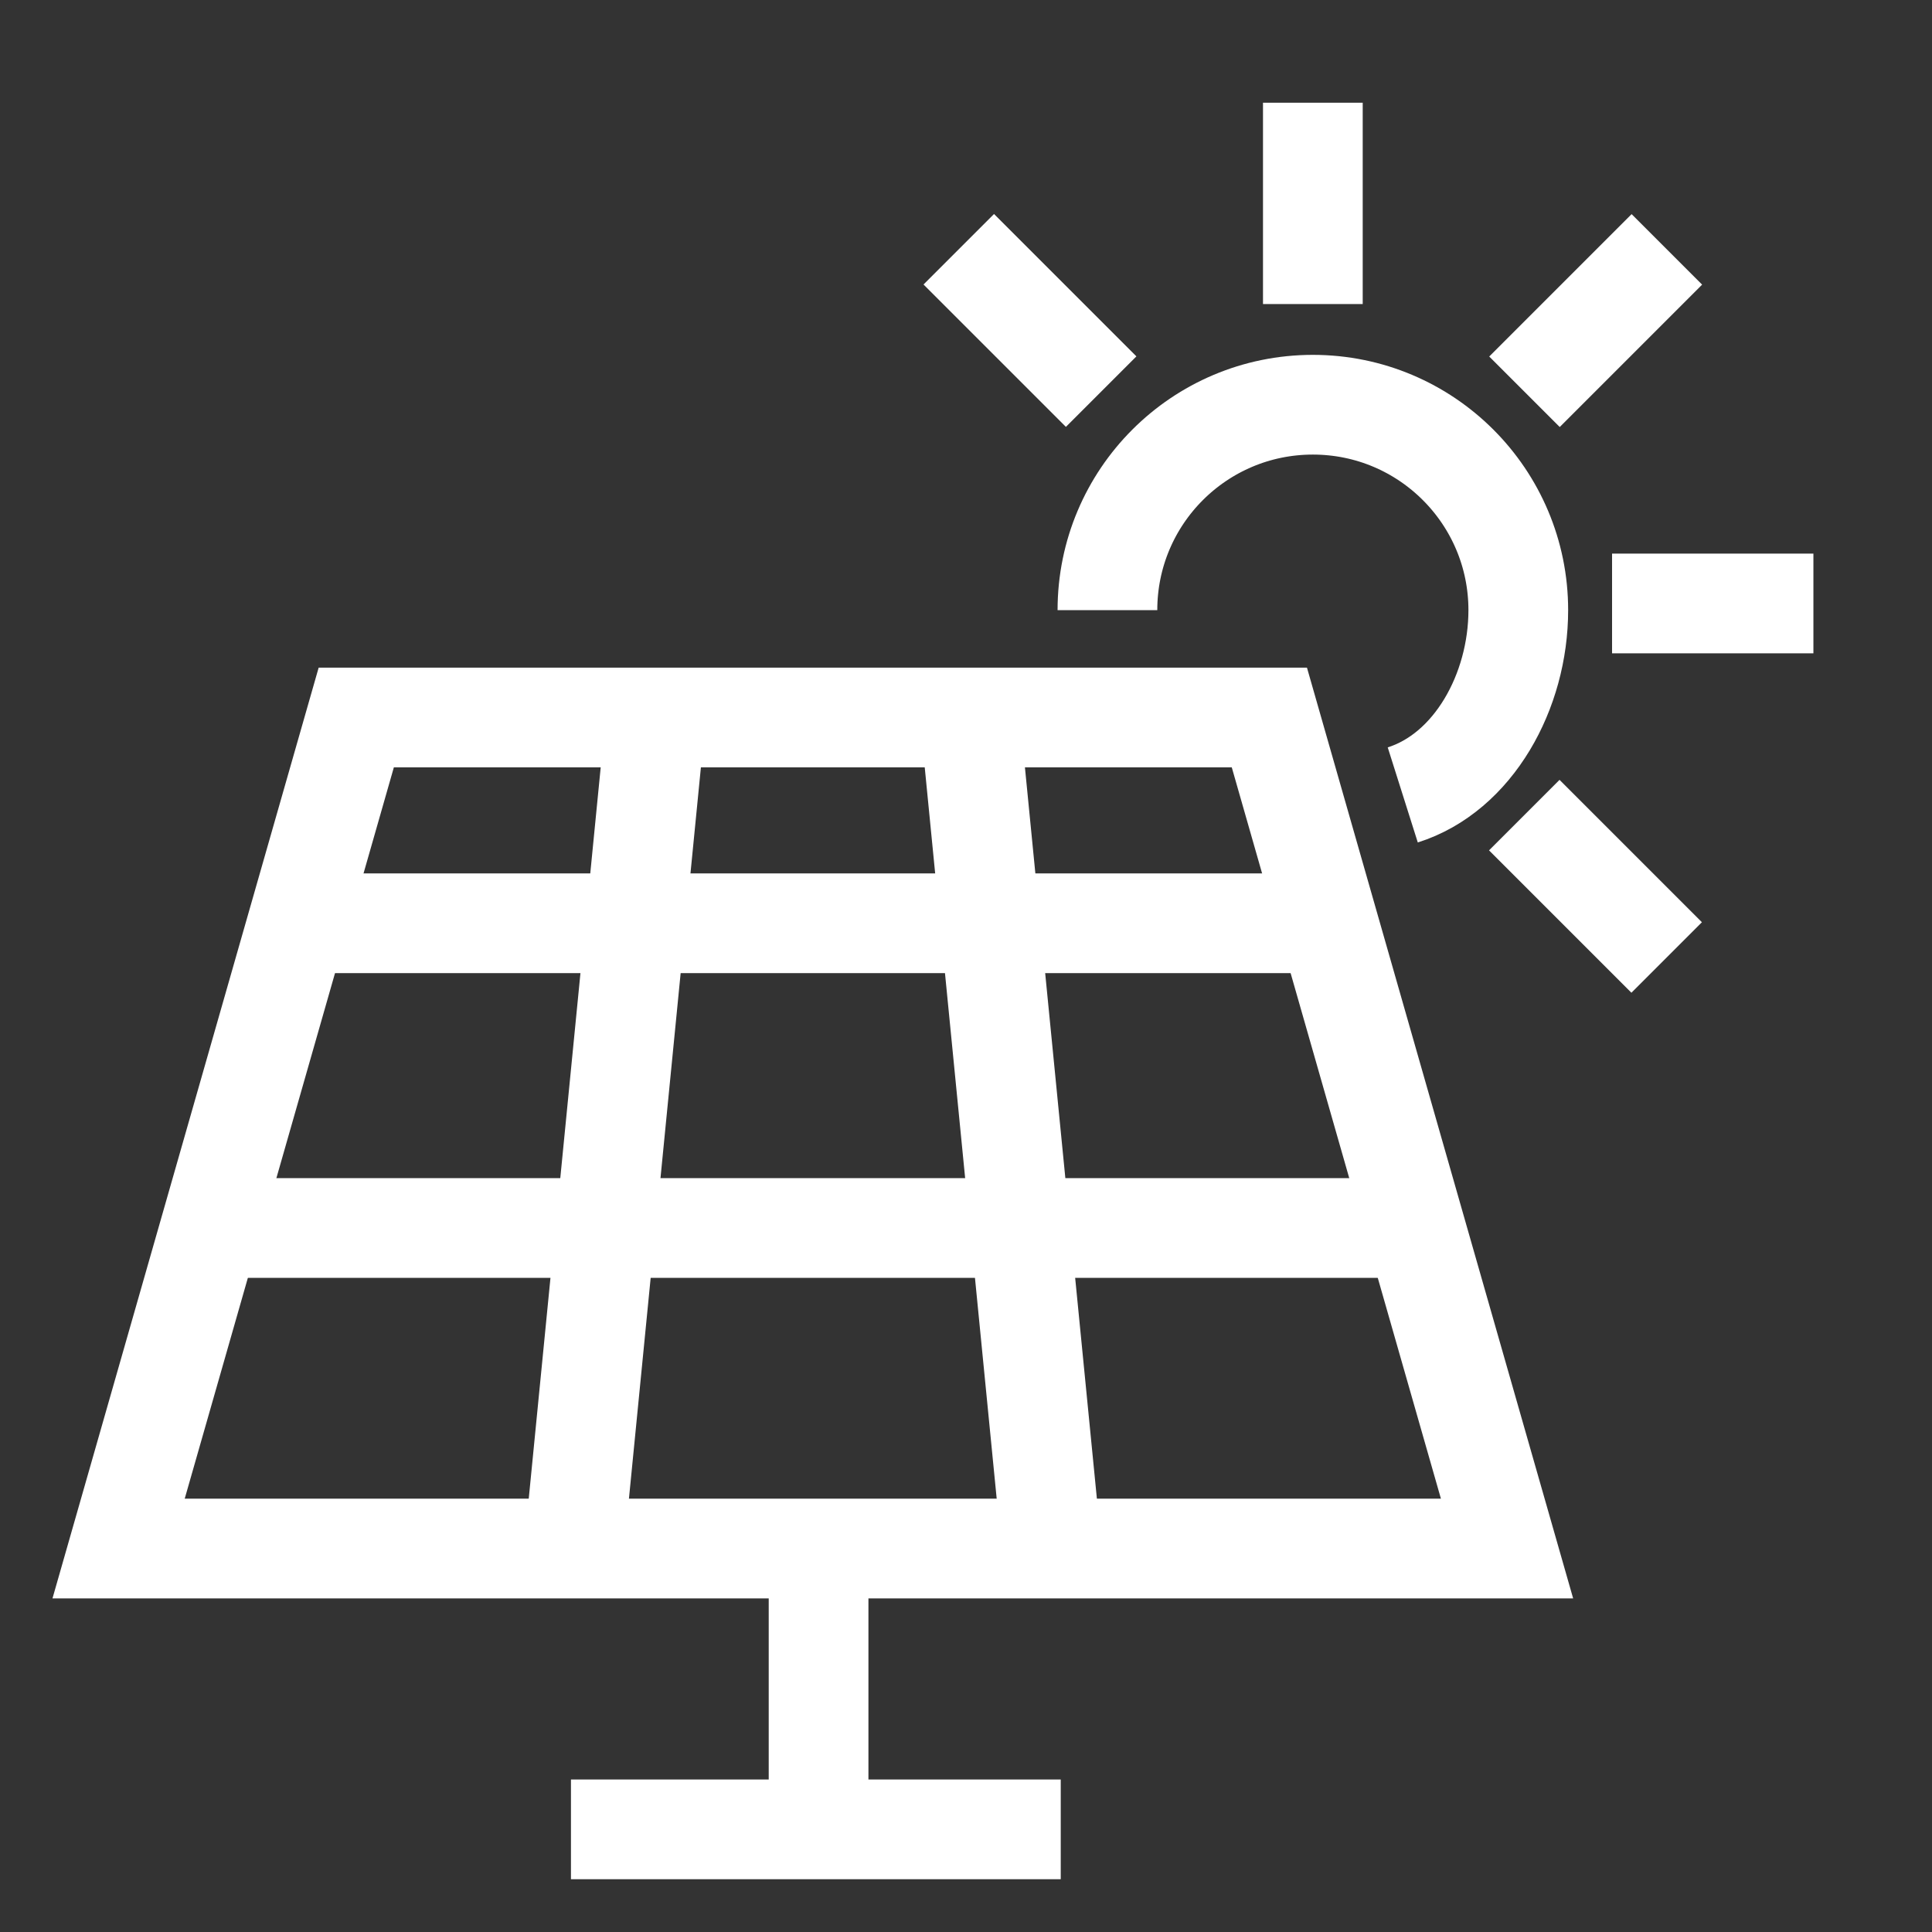
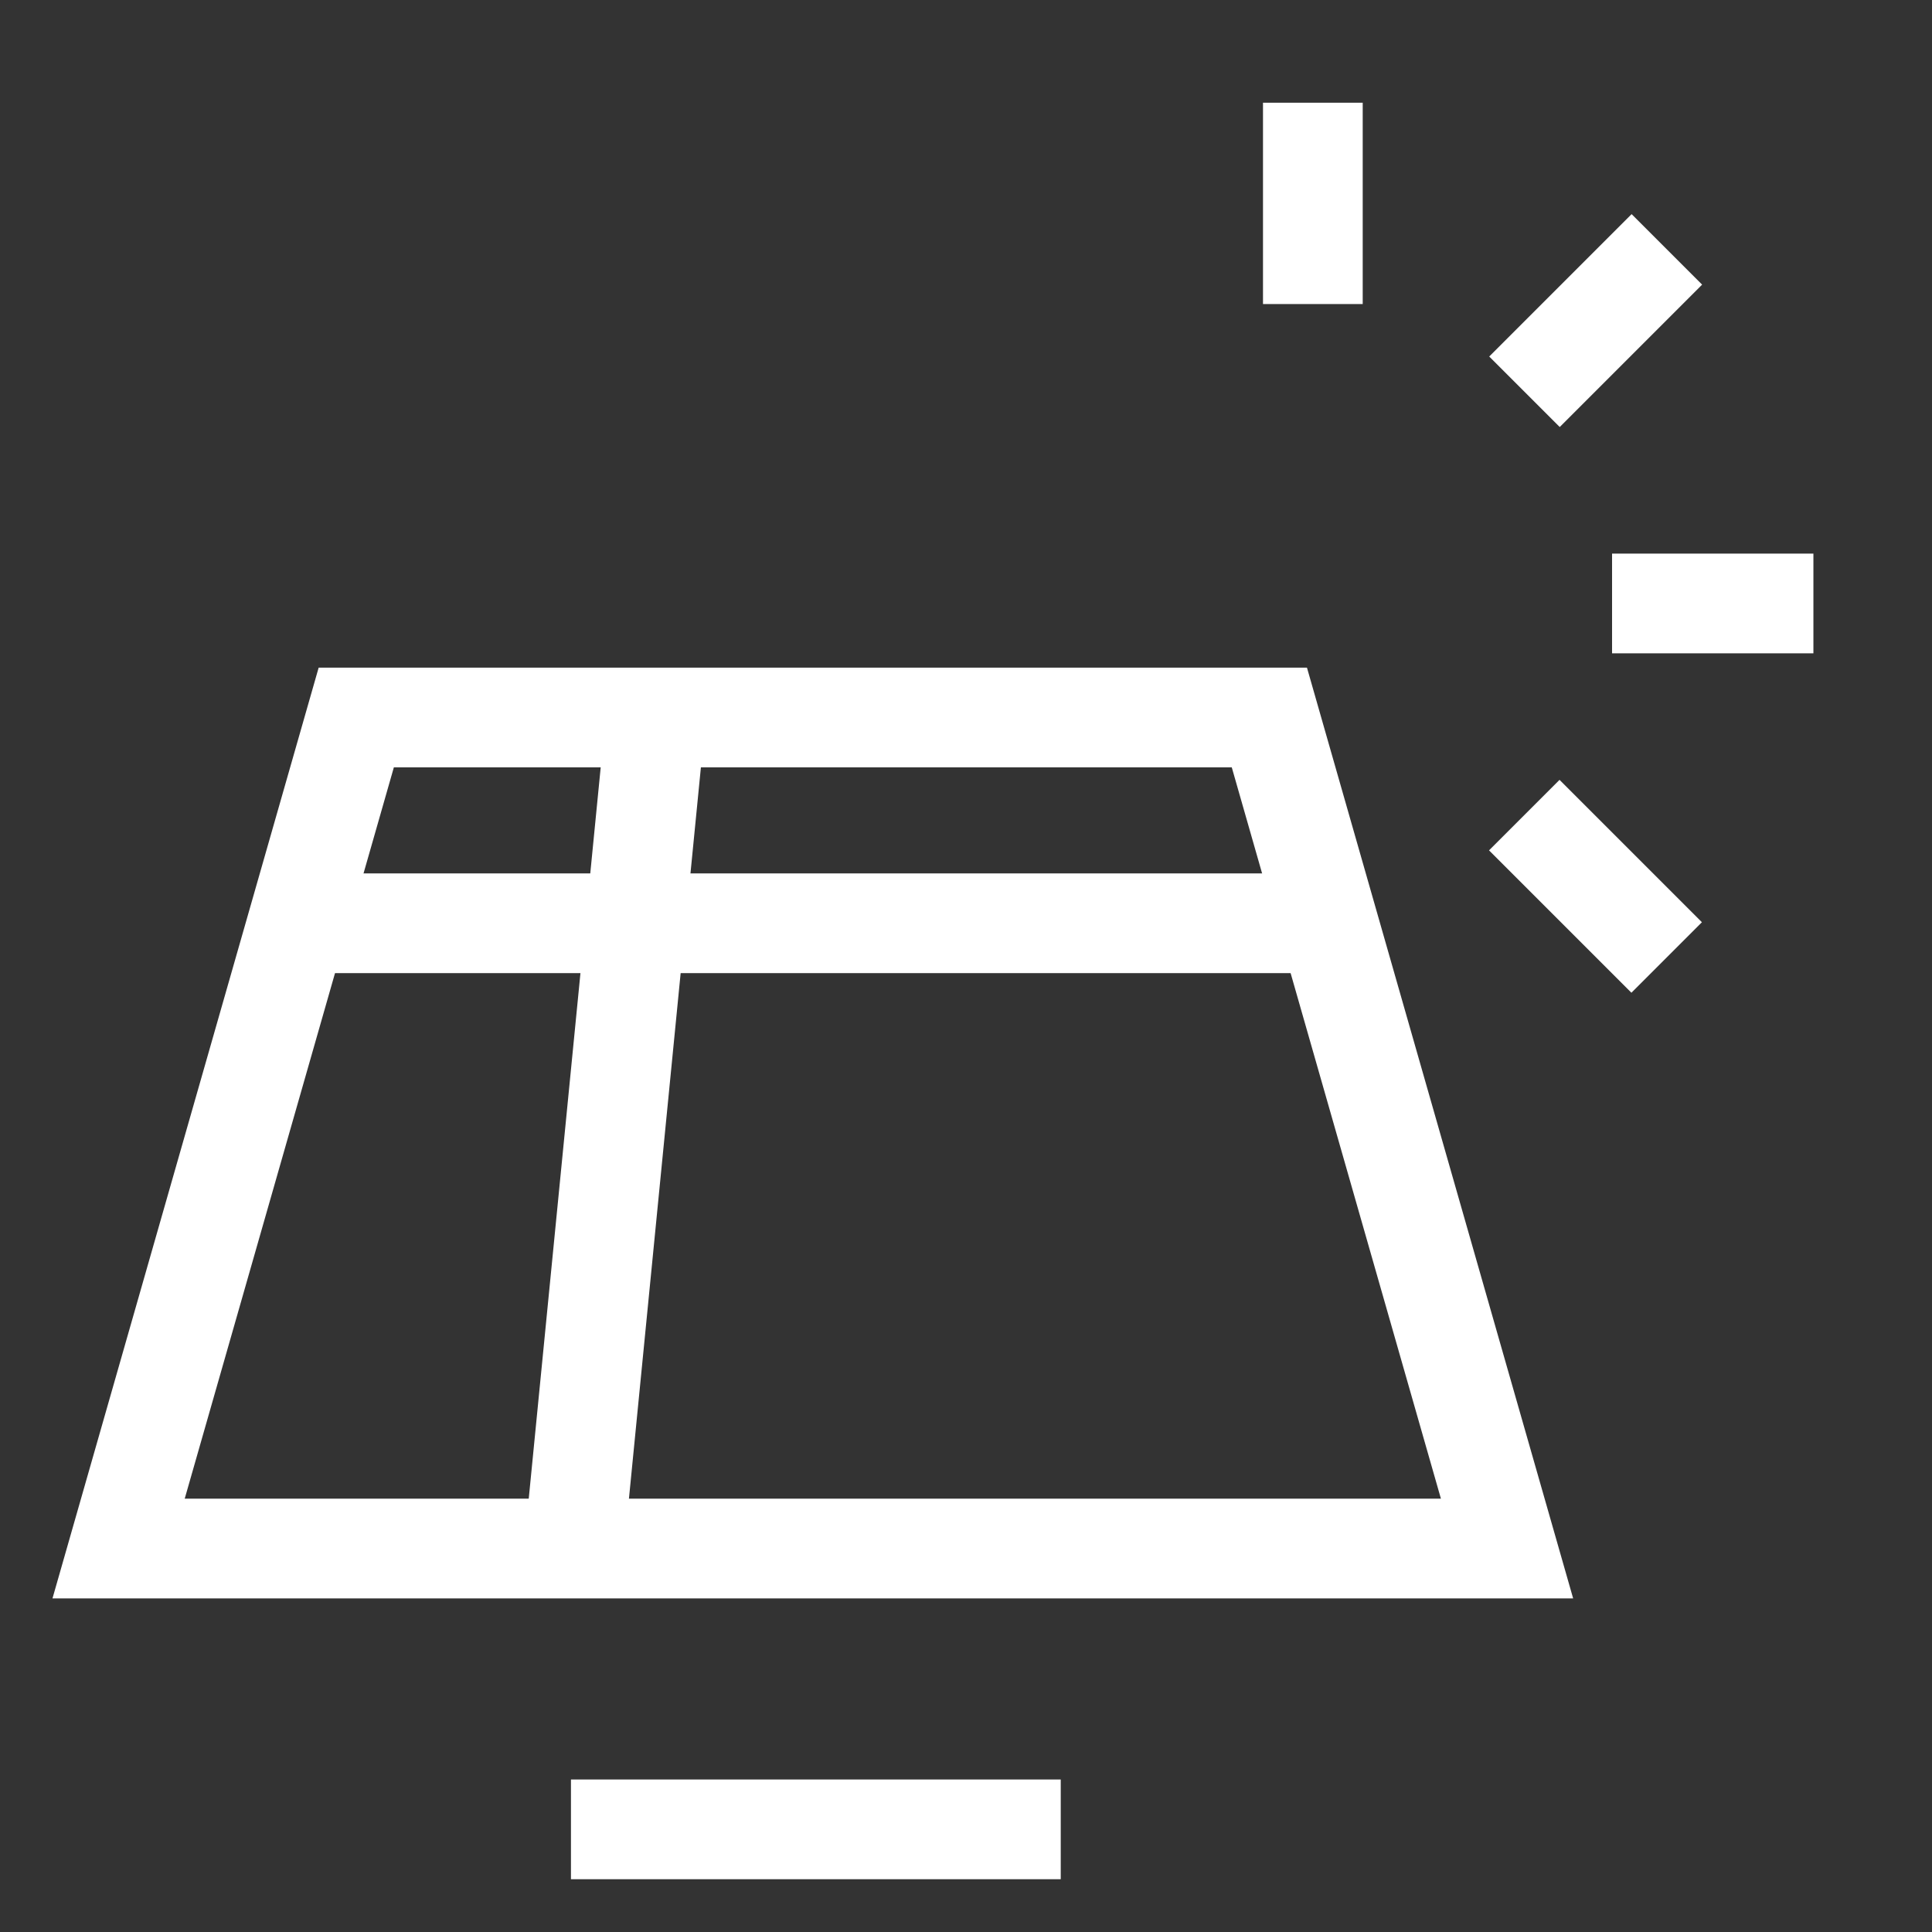
<svg xmlns="http://www.w3.org/2000/svg" id="Calque_1" data-name="Calque 1" viewBox="0 0 283.46 283.46">
  <rect x="0" y="0" width="283.46" height="283.46" fill="#333333" stroke="none" />
  <defs>
    <style>      .cls-1 {        fill: none;        stroke: #fff;        stroke-miterlimit: 10;        stroke-width: 14.63px;      }    </style>
  </defs>
  <g>
    <polygon class="cls-1" points="221.11 227.2 17.4 227.2 52.27 105.27 186.24 105.27 221.11 227.2" />
    <g>
      <line class="cls-1" x1="96.22" y1="105.11" x2="84.12" y2="228.08" />
-       <line class="cls-1" x1="142.29" y1="105.11" x2="154.39" y2="228.08" />
    </g>
  </g>
  <line class="cls-1" x1="43.45" y1="135.46" x2="194.36" y2="135.46" />
-   <line class="cls-1" x1="29.48" y1="180.17" x2="207.13" y2="180.17" />
-   <line class="cls-1" x1="120.1" y1="228.08" x2="120.1" y2="268.4" />
  <line class="cls-1" x1="83.77" y1="268.4" x2="155.63" y2="268.4" />
  <g>
    <line class="cls-1" x1="266.06" y1="88.54" x2="236.52" y2="88.54" />
    <g>
-       <path class="cls-1" d="M162.48,89.52c0-16.65,13.49-30.14,30.14-30.14s30.14,13.49,30.14,30.14c0,11.92-6.58,23.83-16.95,27.11" />
      <line class="cls-1" x1="192.62" y1="15.07" x2="192.62" y2="44.61" />
      <line class="cls-1" x1="244.56" y1="36.59" x2="223.67" y2="57.48" />
      <line class="cls-1" x1="244.53" y1="140.48" x2="223.64" y2="119.59" />
-       <line class="cls-1" x1="140.67" y1="36.57" x2="161.56" y2="57.46" />
    </g>
  </g>
</svg>